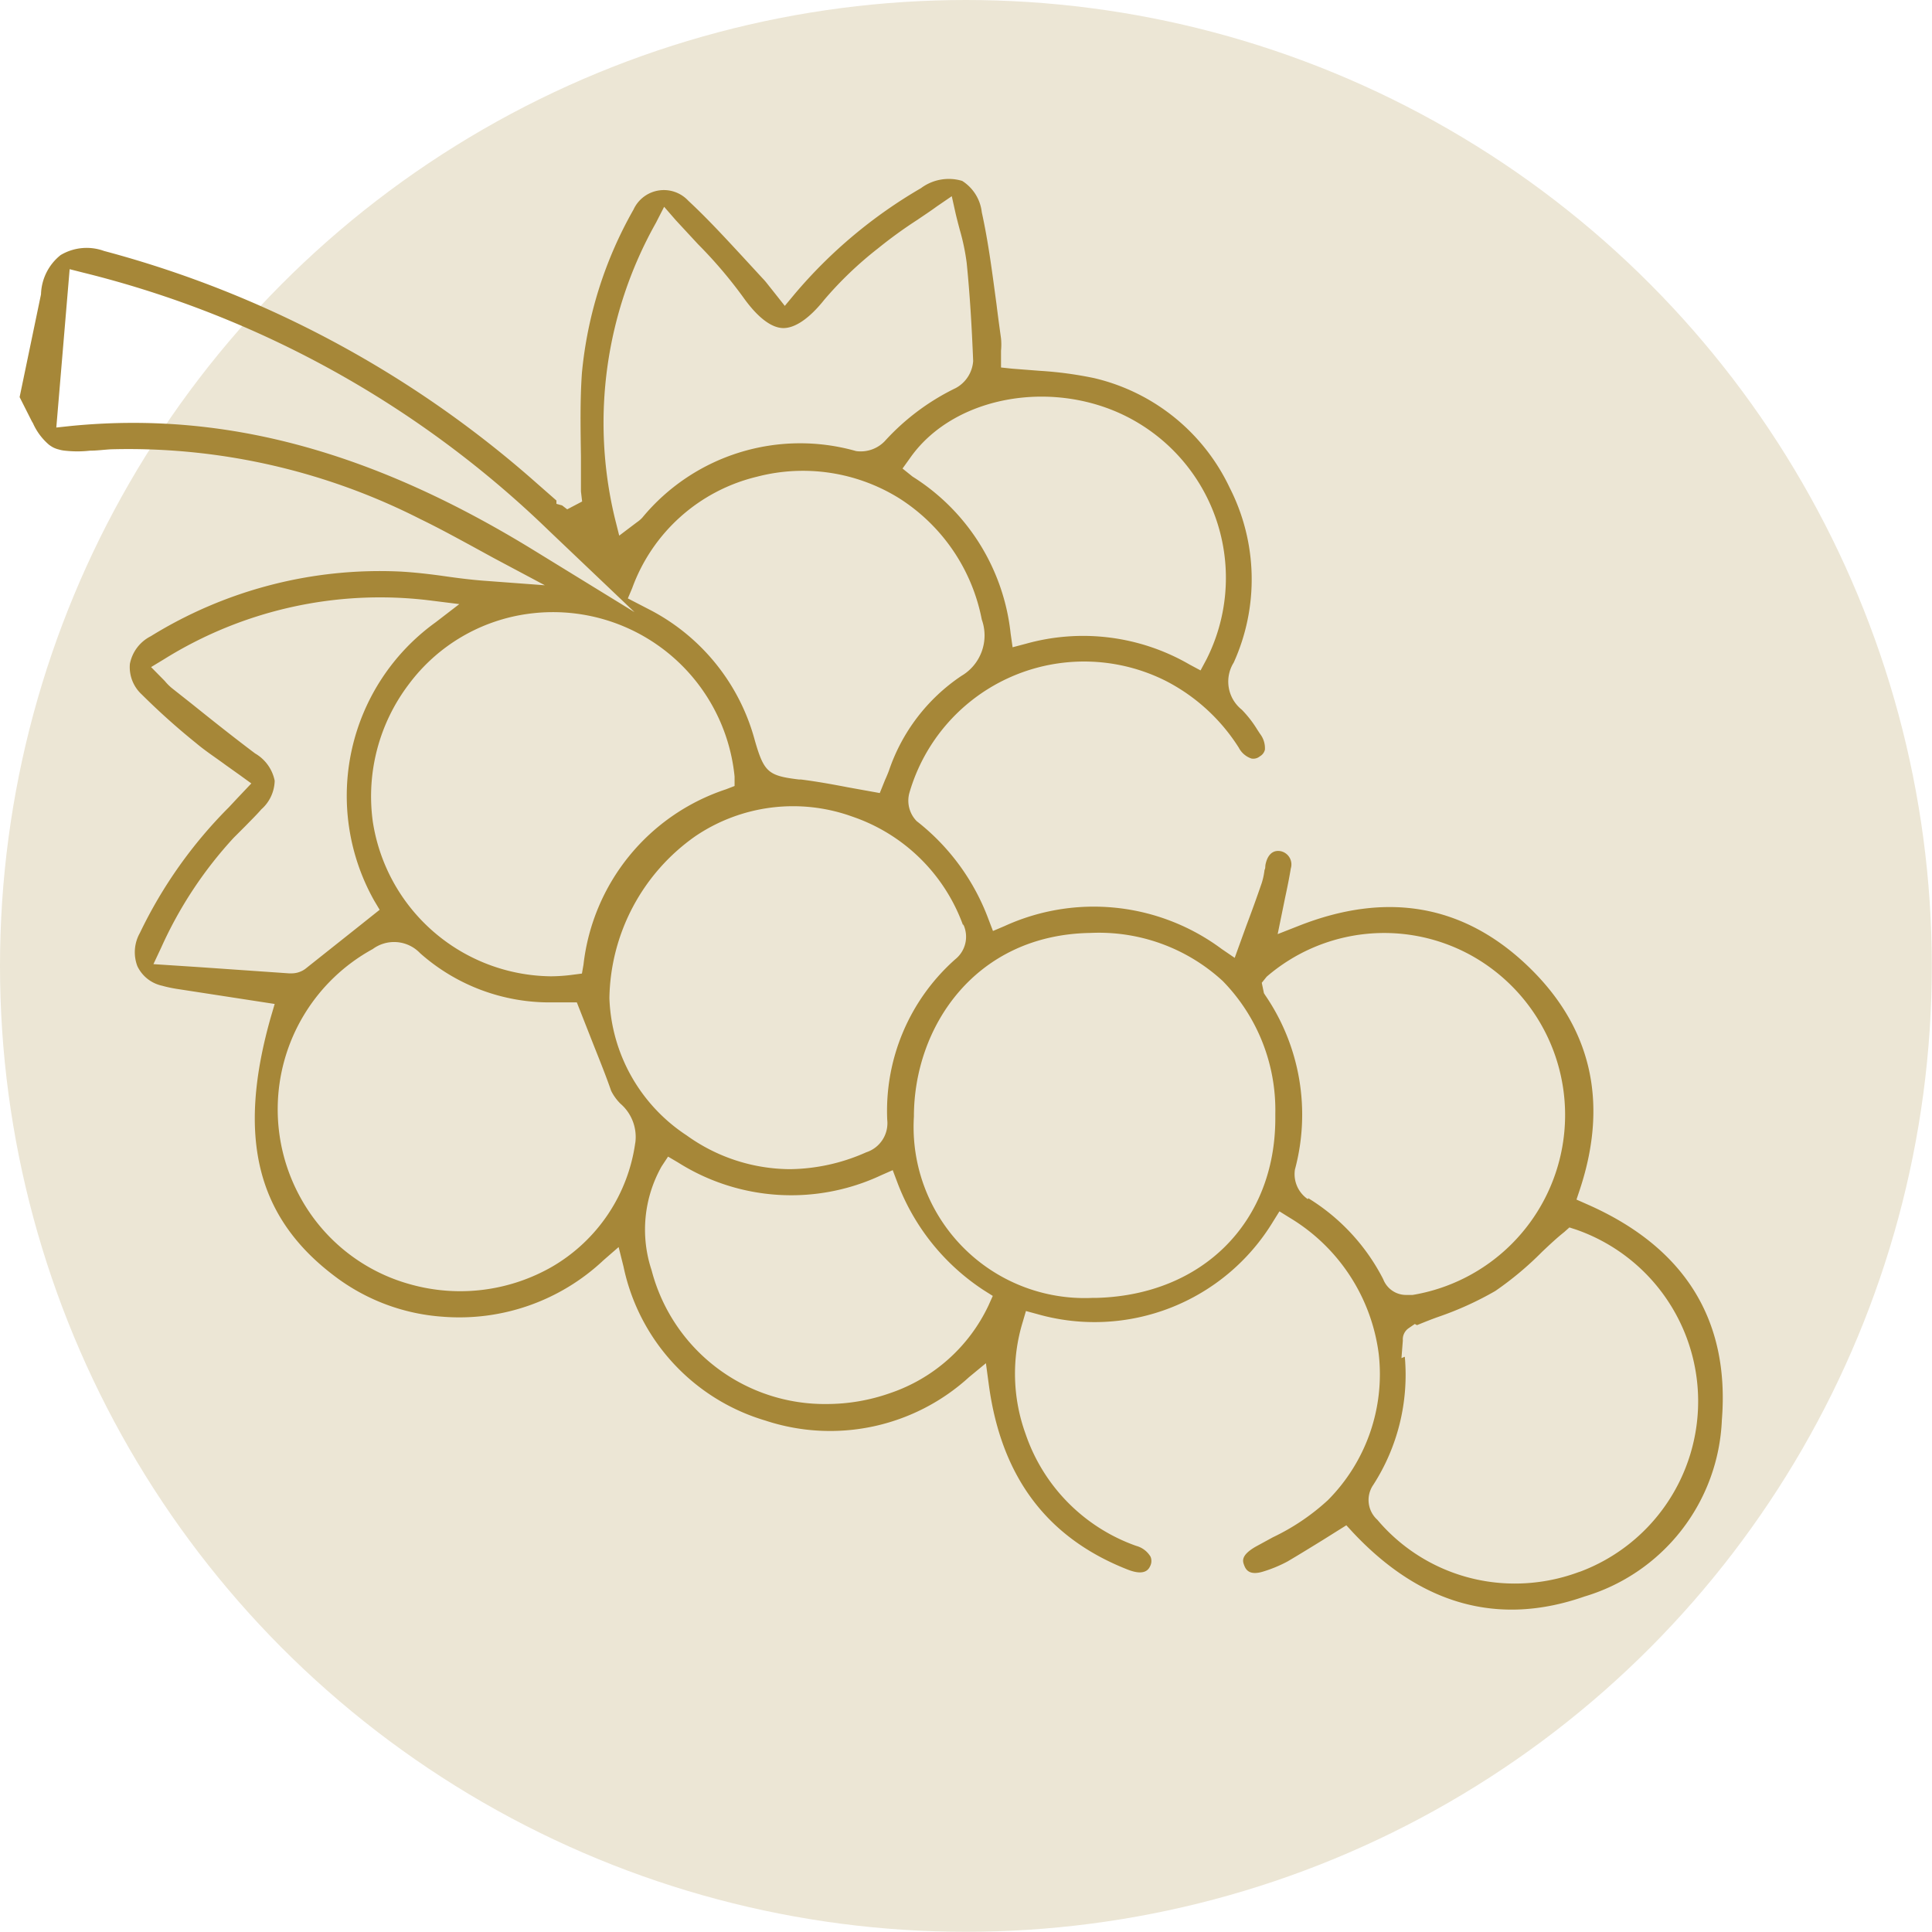
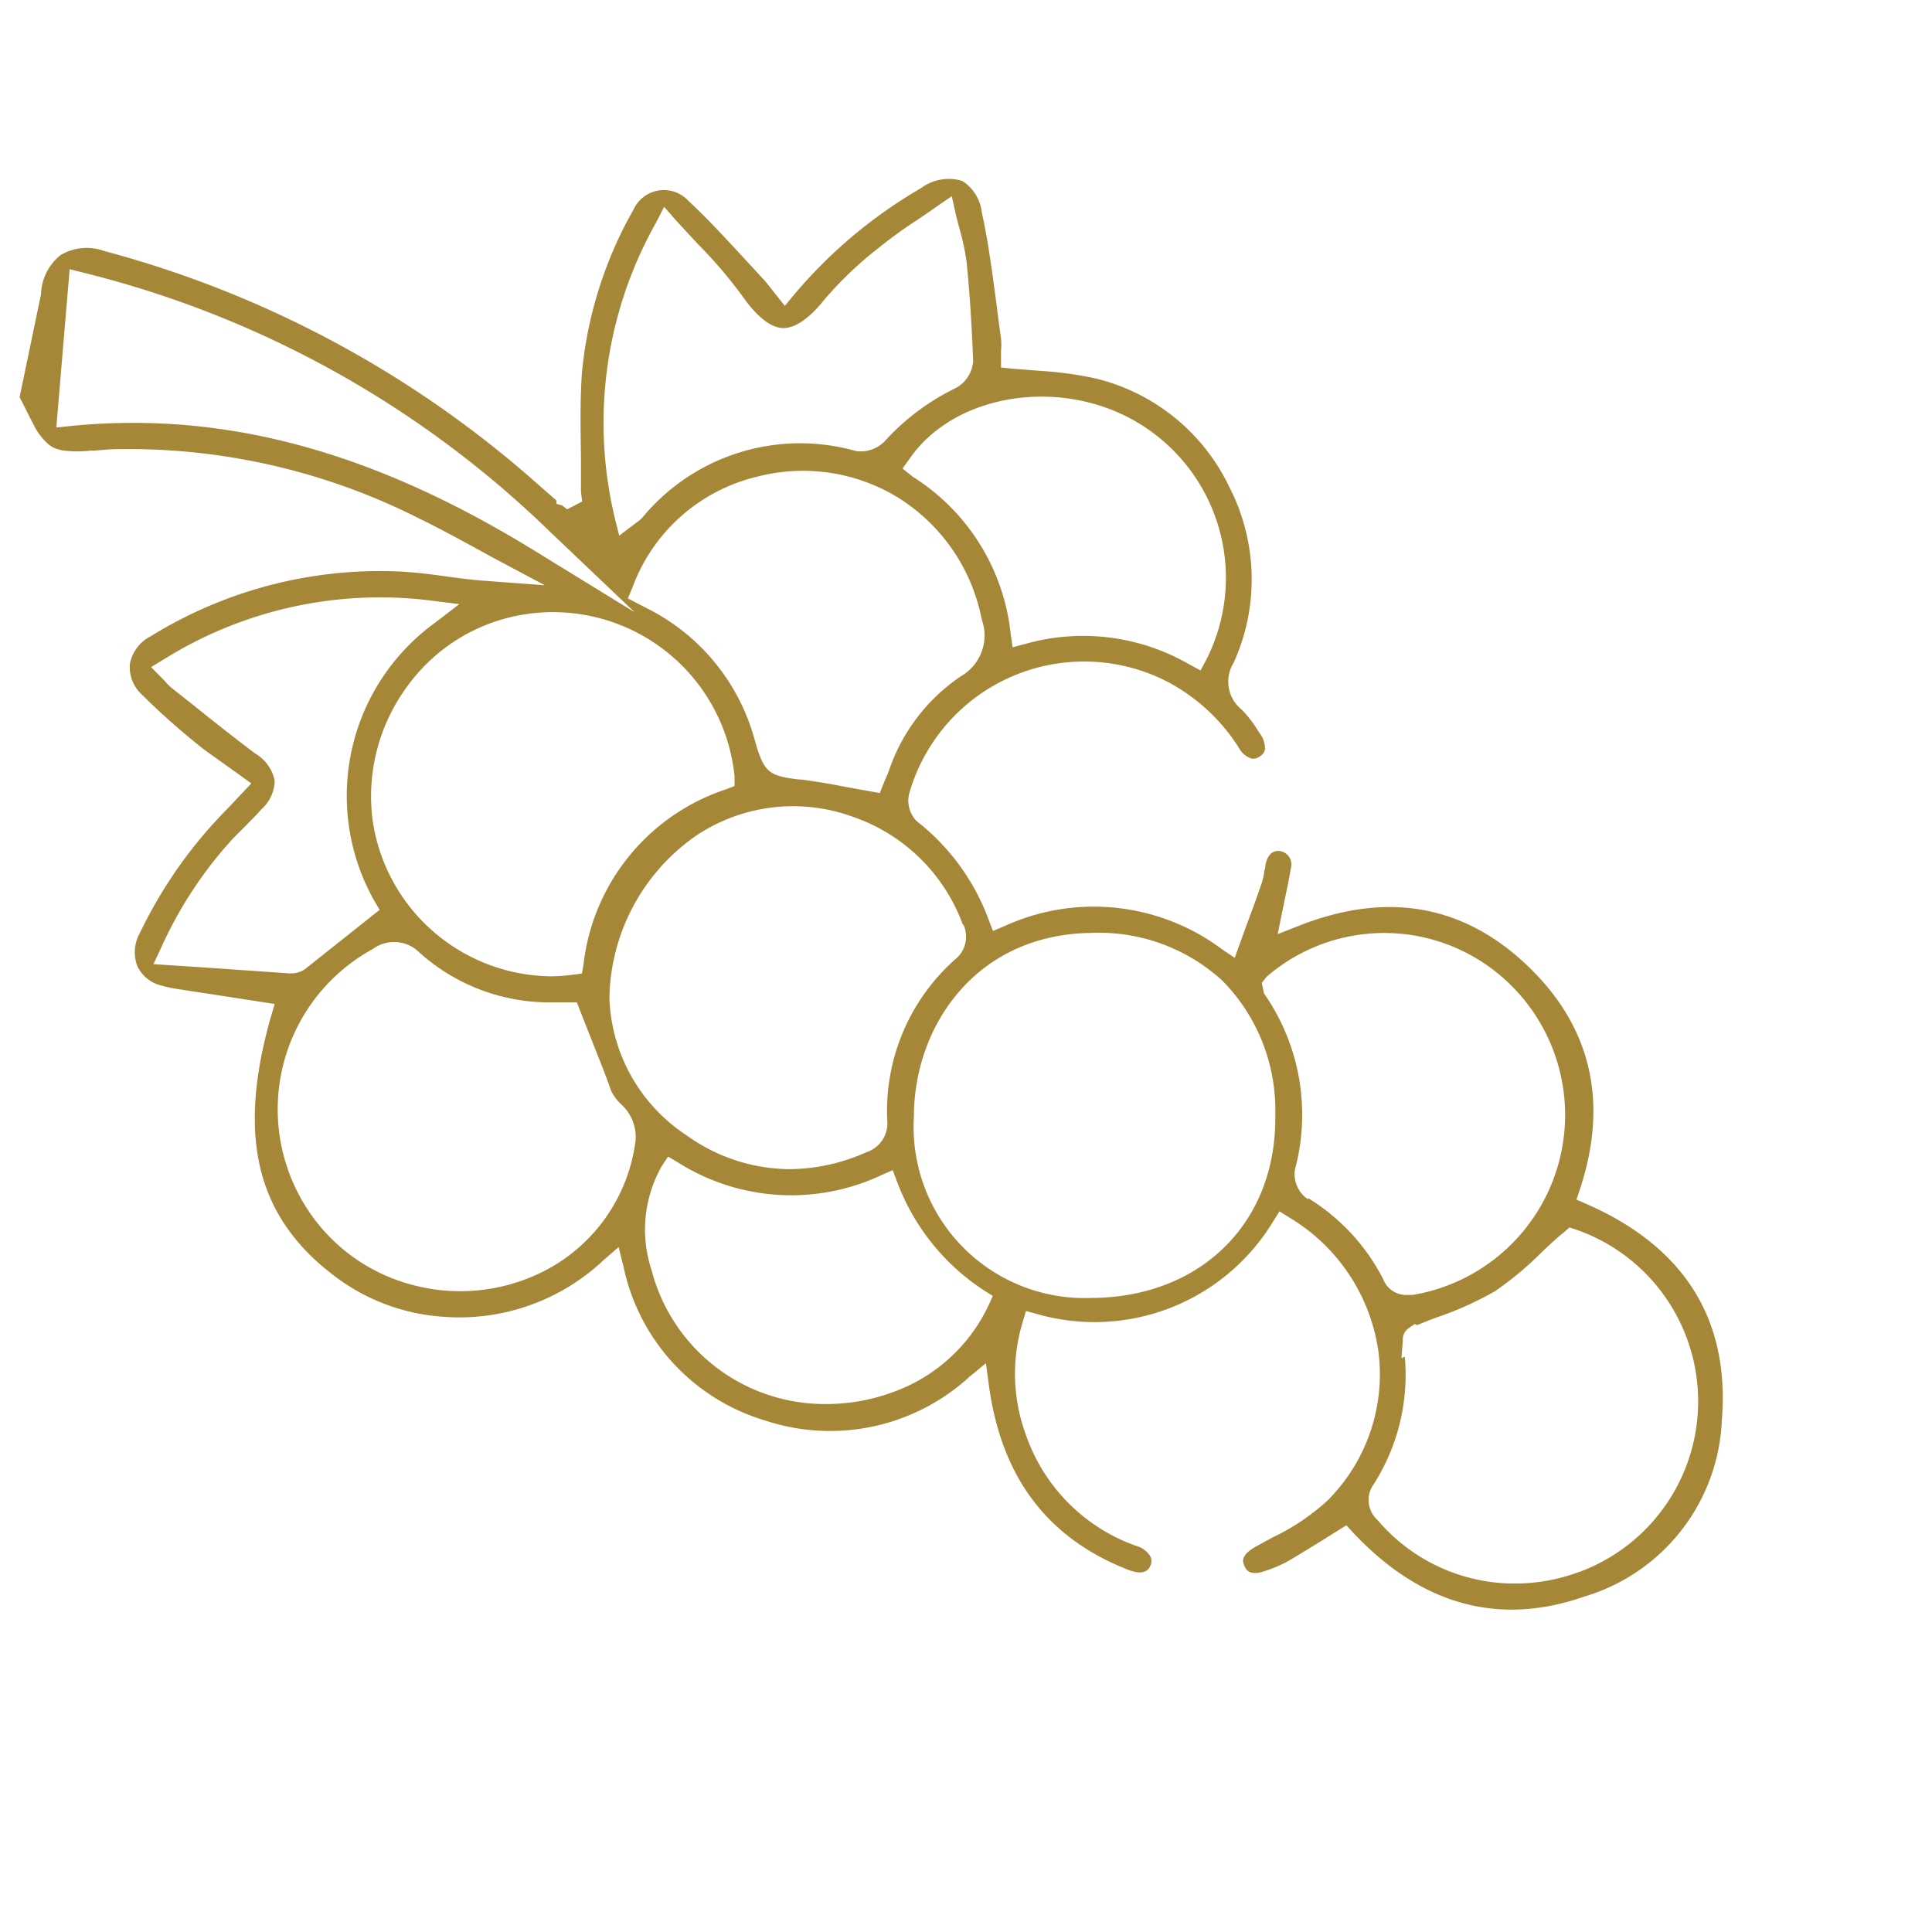
<svg xmlns="http://www.w3.org/2000/svg" viewBox="0 0 98.47 98.47">
  <defs>
    <style>.cls-1{fill:#ece6d5;}.cls-2{fill:#a68738;}</style>
  </defs>
  <g data-name="Layer 2" id="Layer_2">
    <g data-name="Layer 1" id="Layer_1-2">
-       <circle r="49.23" cy="49.23" cx="49.23" class="cls-1" />
      <path d="M1,20.24l.56,1.11.06.12h0l.06.1a3.08,3.08,0,0,0,.82,1.1,1.64,1.64,0,0,0,.22.14h0a1.33,1.33,0,0,0,.28.1,1.55,1.55,0,0,0,.31.06,5.66,5.66,0,0,0,1.27,0c.36,0,.72-.05,1.07-.07a32.8,32.8,0,0,1,15.78,3.56c.87.42,1.73.89,2.56,1.34l1.17.64,2.61,1.39-2.95-.22c-.73-.05-1.44-.14-2.14-.24s-1.54-.2-2.3-.24A22.2,22.2,0,0,0,7.68,32.43a2,2,0,0,0-1.06,1.41,1.89,1.89,0,0,0,.61,1.56A35.54,35.54,0,0,0,10,37.88c.46.39,1,.74,1.5,1.11l.73.52.58.42-.72.76-.42.45a23.35,23.35,0,0,0-4.54,6.41A2,2,0,0,0,7,49.24a1.82,1.82,0,0,0,1.26,1A6.6,6.6,0,0,0,9,50.4l5,.77-.2.68C12.08,57.91,13.06,62,17,65a10.28,10.28,0,0,0,5.56,2.11,10.72,10.72,0,0,0,8.2-2.88l.77-.67.25,1A10.4,10.4,0,0,0,39,72.4a10.51,10.51,0,0,0,10.39-2.21l.86-.71.15,1.11c.64,4.73,3,7.81,7.08,9.41.92.36,1.09-.06,1.16-.22a.57.57,0,0,0,0-.44,1.22,1.22,0,0,0-.73-.55,9.19,9.19,0,0,1-5.64-5.71,9,9,0,0,1-.15-5.68l.17-.58.59.16a10.64,10.64,0,0,0,12-4.71l.33-.53.53.33A9.5,9.5,0,0,1,70.27,69a9.1,9.1,0,0,1-2.59,7.46,11.31,11.31,0,0,1-2.8,1.89l-.88.48c-.78.45-.66.75-.59.94s.23.57,1,.32a6.77,6.77,0,0,0,1.22-.51c.61-.36,1.21-.73,1.81-1.1l1.18-.74.35.38c3.46,3.68,7.42,4.78,11.79,3.25a9.81,9.81,0,0,0,7-9c.41-5.11-1.91-8.82-6.89-11l-.52-.23.18-.54c1.47-4.47.56-8.31-2.71-11.41s-7.17-3.76-11.63-2l-1.07.42.38-1.86c.11-.51.21-1,.29-1.49a.69.69,0,0,0-.53-.88c-.56-.09-.71.47-.75.64s0,.21-.06.32a3.51,3.51,0,0,1-.14.66c-.25.73-.51,1.45-.79,2.19l-.59,1.63-.66-.45A10.93,10.93,0,0,0,51.2,47.2l-.59.25-.23-.6a11.35,11.35,0,0,0-3.66-5,1.49,1.49,0,0,1-.37-1.44,9.27,9.27,0,0,1,13.08-5.7,9.58,9.58,0,0,1,3.71,3.4,1.13,1.13,0,0,0,.64.55.52.52,0,0,0,.43-.11.53.53,0,0,0,.26-.34,1.2,1.2,0,0,0-.25-.81l-.15-.23a5.69,5.69,0,0,0-.78-1,1.83,1.83,0,0,1-.41-2.4,10.28,10.28,0,0,0-.21-8.92,10.22,10.22,0,0,0-6.91-5.58A19.12,19.12,0,0,0,53,18.9l-1.42-.11-.56-.06v-.57c0-.09,0-.19,0-.29a3.18,3.18,0,0,0,0-.62c-.08-.58-.16-1.16-.23-1.74-.21-1.55-.41-3.15-.75-4.69a2.18,2.18,0,0,0-1-1.6,2.37,2.37,0,0,0-2.1.37A24.58,24.58,0,0,0,40.49,15l-.49.59-.72-.91c-.14-.17-.26-.34-.4-.48l-1.05-1.14c-.88-.95-1.79-1.94-2.75-2.83a1.7,1.7,0,0,0-2.79.45A20.76,20.76,0,0,0,29.66,19c-.1,1.41-.07,2.86-.05,4.27,0,.59,0,1.19,0,1.78l.06.51-.76.4-.26-.2-.29-.08v-.17l-1.06-.93a54.34,54.34,0,0,0-22-11.79A2.59,2.59,0,0,0,3.09,13a2.65,2.65,0,0,0-1,2m47,32.1a1.47,1.47,0,0,1-.4,1.79,10.33,10.33,0,0,0-3.47,8.18,1.56,1.56,0,0,1-1.07,1.66,9.78,9.78,0,0,1-3.88.86A9.09,9.09,0,0,1,35,57.87a8.72,8.72,0,0,1-3.94-7v0a10.28,10.28,0,0,1,4.38-8.25,8.88,8.88,0,0,1,8-1A9.13,9.13,0,0,1,49.09,47.17ZM49,34.45a9.46,9.46,0,0,0-3.69,4.82c-.06.16-.13.33-.2.48l-.27.67-.5-.09-1.11-.2c-.83-.16-1.61-.3-2.4-.4h-.1c-1.58-.19-1.79-.37-2.26-2a10.59,10.59,0,0,0-5.29-6.62L32,30.5l.22-.52a9,9,0,0,1,6.35-5.68,9.29,9.29,0,0,1,7.25,1.09,9.44,9.44,0,0,1,4.22,6.19A2.39,2.39,0,0,1,49,34.45Zm9.1-12.84a9.21,9.21,0,0,1,3.39,12l-.3.56-.56-.3a10.82,10.82,0,0,0-8.34-1.06l-.68.18-.1-.7a10.8,10.8,0,0,0-5-8L46,23.88l.38-.53C48.72,20,54.21,19.2,58.1,21.61ZM33.43,11.36l.42-.82.6.69,1.13,1.22a23.16,23.16,0,0,1,2.3,2.7c.71,1,1.4,1.54,2,1.57s1.35-.46,2.13-1.44a18.7,18.7,0,0,1,2.74-2.62,23.07,23.07,0,0,1,2-1.45c.32-.22.66-.44,1-.69l.76-.52.2.9c.07.29.14.56.21.82a11.16,11.16,0,0,1,.35,1.68c.16,1.58.26,3.23.33,5a1.7,1.7,0,0,1-.89,1.38,11.86,11.86,0,0,0-3.62,2.71,1.7,1.7,0,0,1-1.46.5,10.43,10.43,0,0,0-10.89,3.39,1.55,1.55,0,0,1-.28.24l-.9.68-.23-.92A20.79,20.79,0,0,1,33.43,11.36Zm-6.2,16.7C19,23,11.45,20.94,3.62,21.71l-.75.08.68-8.07.71.18A52,52,0,0,1,28,27.07l4.34,4.13Zm-.34,3.23a9.3,9.3,0,0,1,10.55,8.29l0,.48-.44.17a10.68,10.68,0,0,0-7.26,8.93l-.08.46-.46.06a8.71,8.71,0,0,1-1.13.08A9.29,9.29,0,0,1,19,41.87a9.45,9.45,0,0,1,1.84-7A9.11,9.11,0,0,1,26.89,31.29Zm-16.77,18-2.3-.15.39-.83a20.87,20.87,0,0,1,3.7-5.61l.61-.61c.27-.28.55-.55.8-.84A2,2,0,0,0,14,39.79a2.08,2.08,0,0,0-1-1.39c-1.09-.82-2.16-1.67-3.23-2.53l-1-.79a2.58,2.58,0,0,1-.37-.37L7.7,34l.66-.4a20.81,20.81,0,0,1,13.53-3l1.52.19-1.21.93A10.9,10.9,0,0,0,19.07,45.9l.28.47-1.08.86-2.72,2.16a1.19,1.19,0,0,1-.72.22h-.1Zm22.26,8.94a8.69,8.69,0,0,1-4.22,6.32,9.41,9.41,0,0,1-7.21.92,9.15,9.15,0,0,1-5.58-4.33A9.31,9.31,0,0,1,19,48.37a1.83,1.83,0,0,1,2.41.21,9.94,9.94,0,0,0,6.7,2.51H29.4l.65,1.65c.39,1,.77,1.91,1.1,2.86a2.51,2.51,0,0,0,.47.65A2.24,2.24,0,0,1,32.38,58.25Zm18,8.31a8.58,8.58,0,0,1-5,4.46,9.73,9.73,0,0,1-3.24.56,9.12,9.12,0,0,1-8.93-6.82,6.56,6.56,0,0,1,.51-5.29l.33-.5.51.3a10.8,10.8,0,0,0,10.35.65l.59-.26.23.61a11.33,11.33,0,0,0,4.41,5.51l.46.29ZM65,57c0,5.29-3.71,9-9.1,9.15H55.7a8.72,8.72,0,0,1-9.12-9.24c0-4.58,3.13-9.27,9-9.36A9.31,9.31,0,0,1,62.32,50,9.4,9.4,0,0,1,65,56.76Zm1.66,4.12A1.54,1.54,0,0,1,66,59.61a10.78,10.78,0,0,0-1.51-8.88l-.07-.11-.11-.53.25-.31a9.17,9.17,0,0,1,10.45-1.07A9.3,9.3,0,0,1,72,66l-.29,0a1.25,1.25,0,0,1-1.21-.8A10.39,10.39,0,0,0,66.68,61.07Zm13.82,19a9.35,9.35,0,0,1-3.28.59,9.16,9.16,0,0,1-7-3.25A1.36,1.36,0,0,1,70,75.67a10.35,10.35,0,0,0,1.6-6.52l-.17.07.07-.9a.69.69,0,0,1,.29-.62l.32-.22.11.06c.37-.15.74-.3,1.11-.43a16.55,16.55,0,0,0,2.88-1.31,16.59,16.59,0,0,0,2.39-2c.36-.34.73-.69,1.12-1l.27-.24.34.11a9.27,9.27,0,0,1,.19,17.44Z" class="cls-2" />
    </g>
  </g>
</svg>